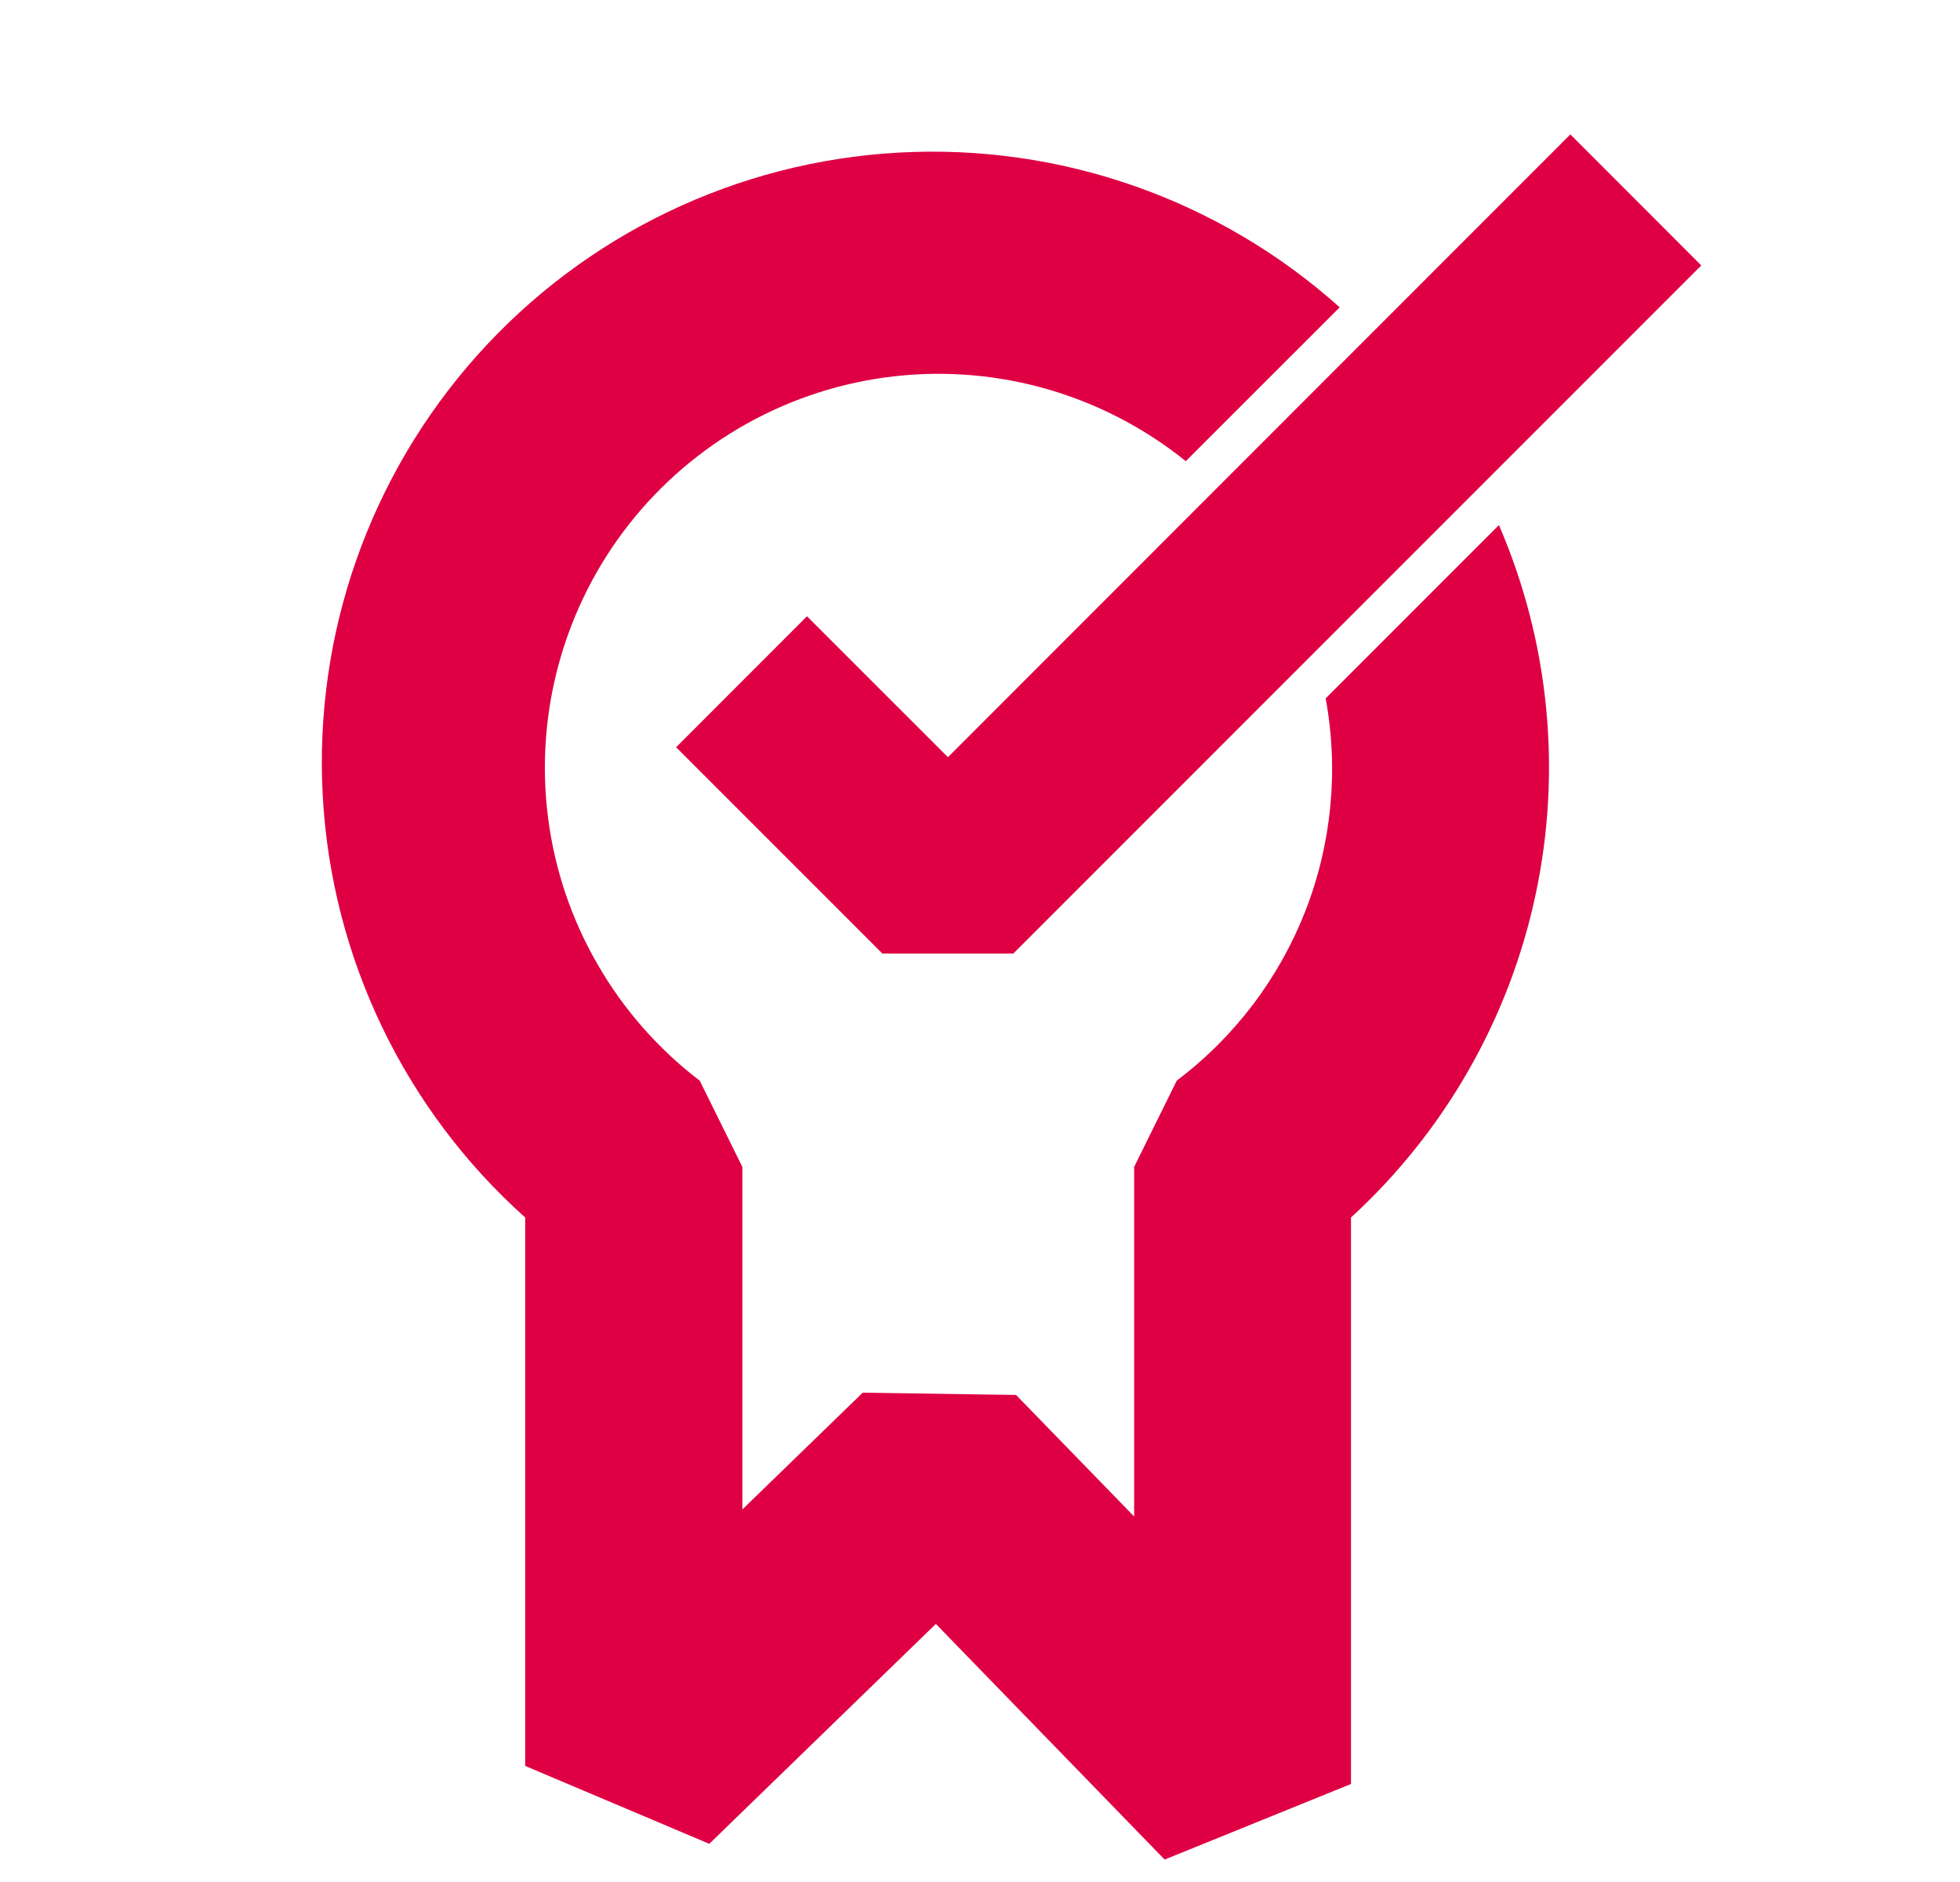
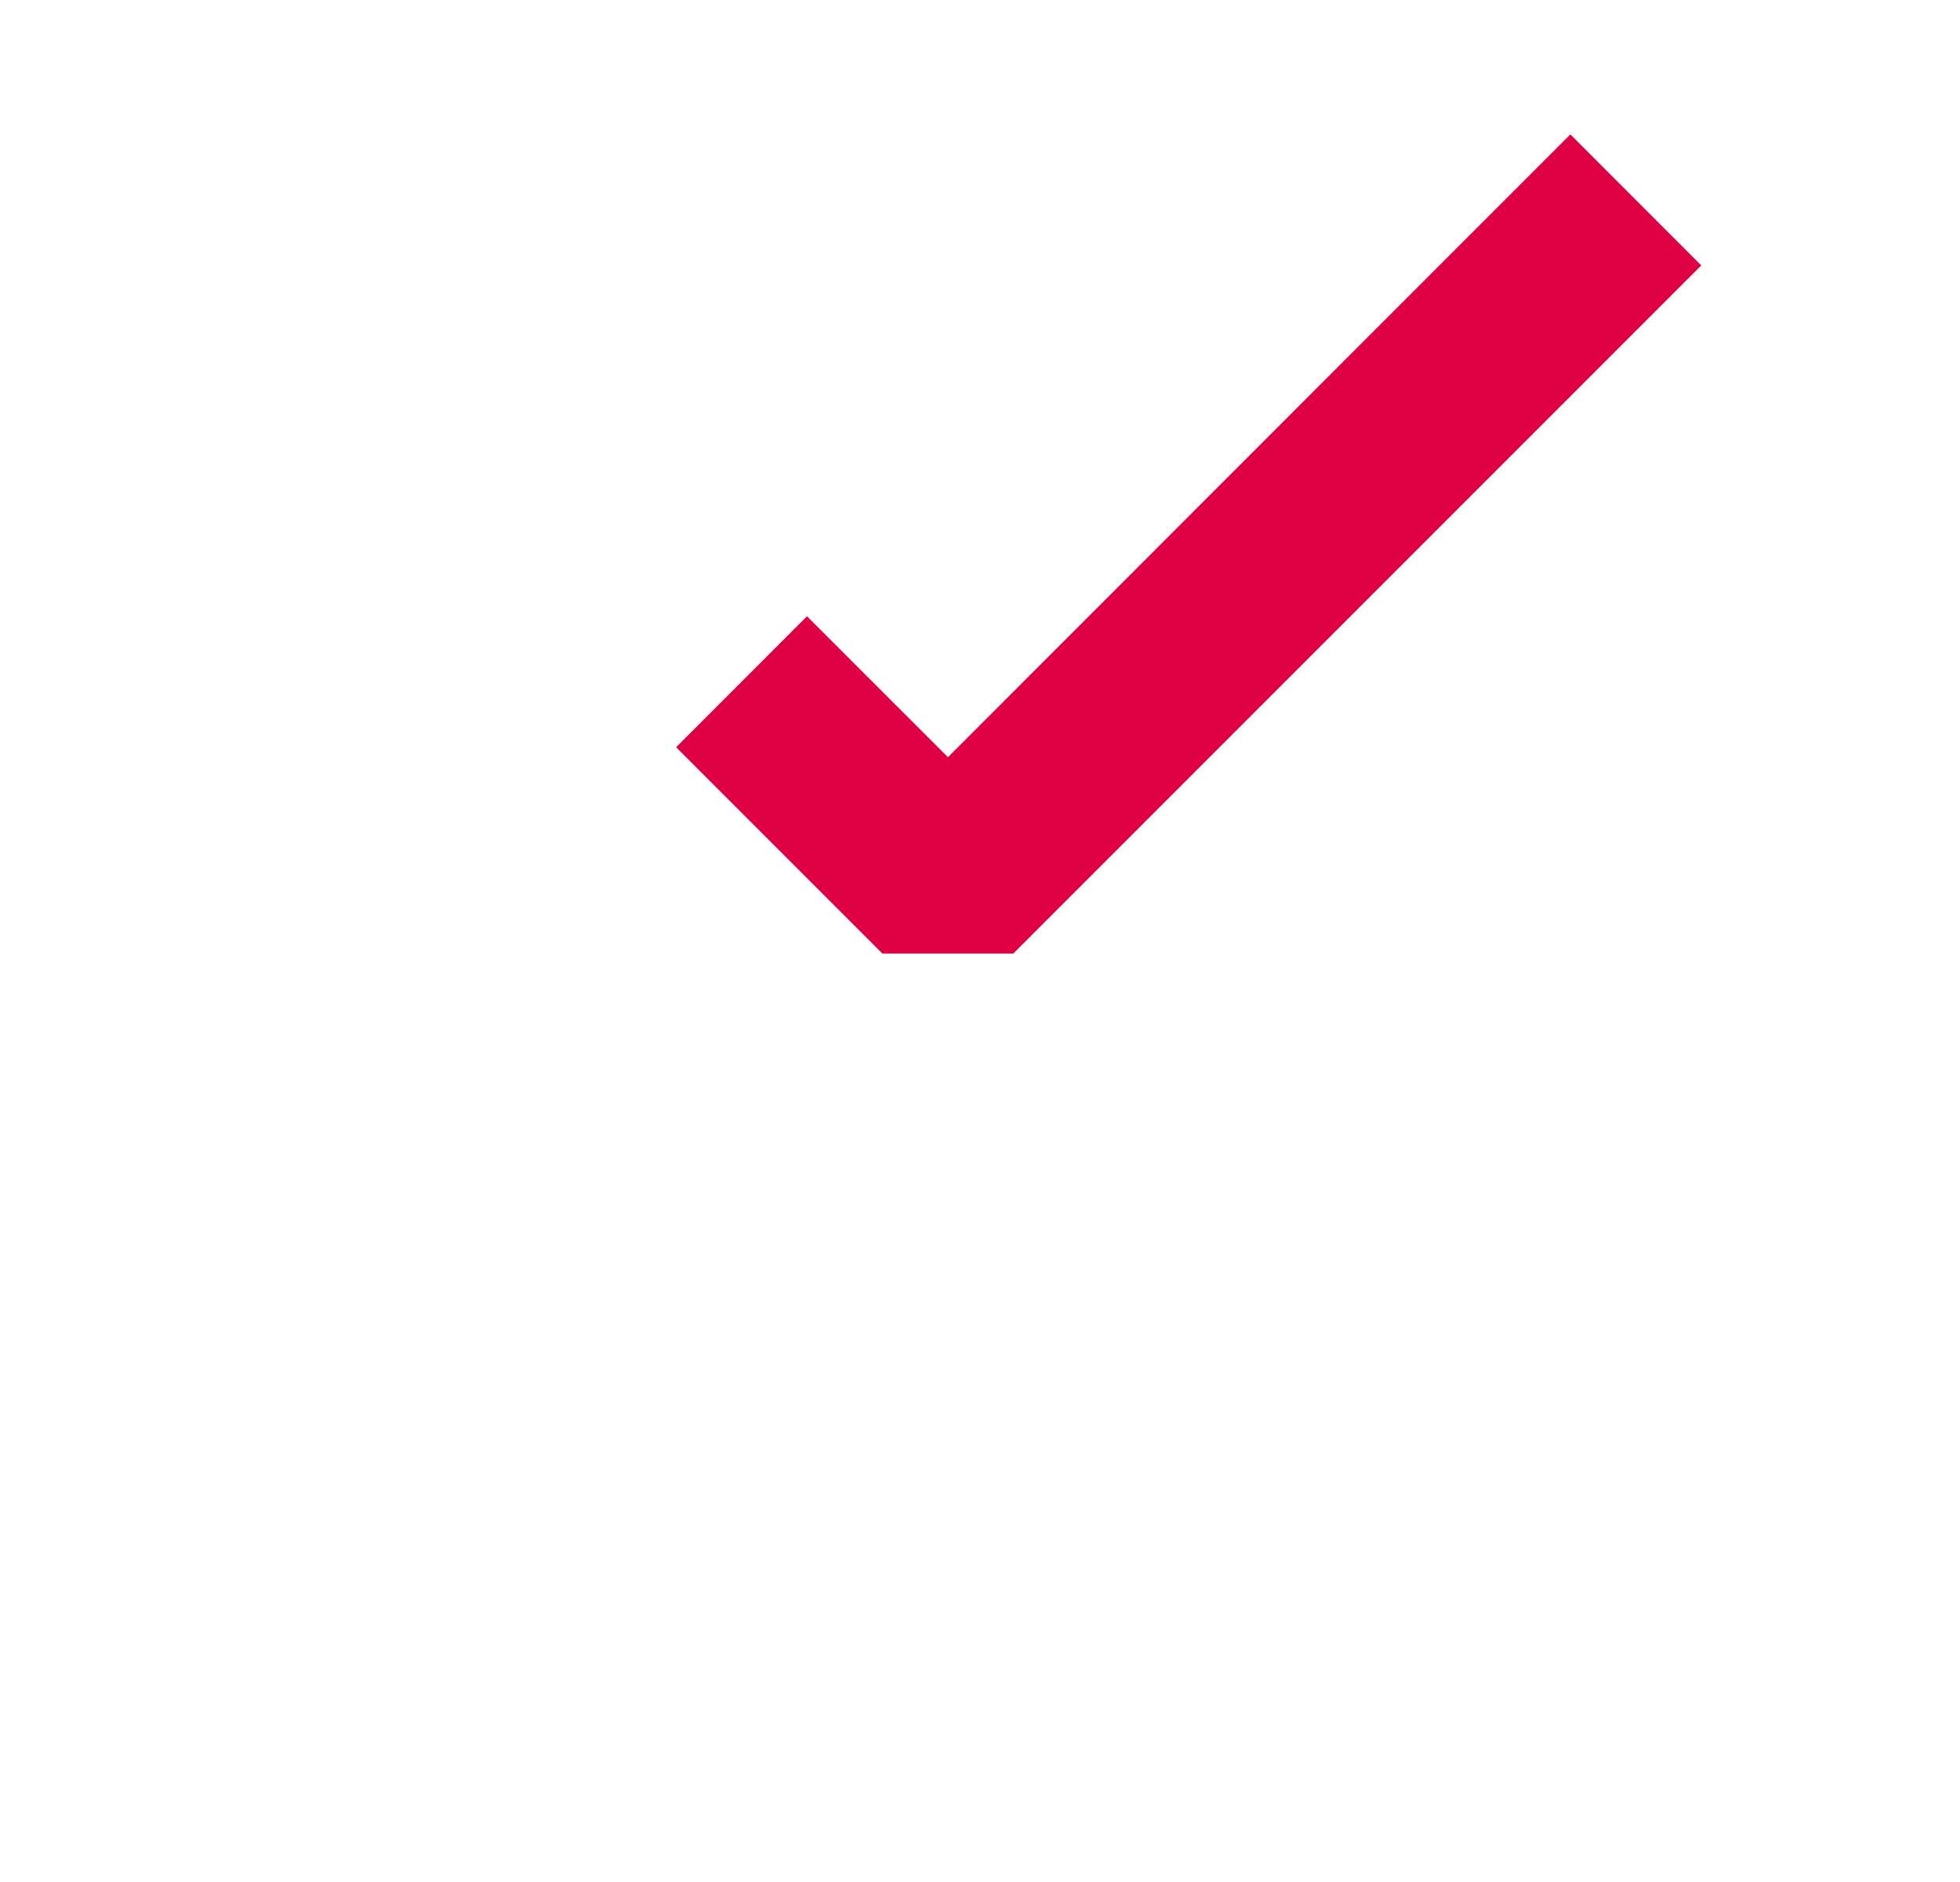
<svg xmlns="http://www.w3.org/2000/svg" width="25" height="24" viewBox="0 0 25 24" fill="none">
  <g id="recomendacao">
    <g id="recomendaÃ§Ã£o">
-       <path id="Path 2632" d="M16.909 8.906C17.076 9.815 16.987 10.752 16.652 11.613C16.316 12.474 15.748 13.224 15.01 13.78L14.466 14.881V19.339L12.96 17.789L11.004 17.76L9.469 19.249V14.881L8.925 13.781C8.396 13.377 7.953 12.873 7.621 12.296C7.288 11.72 7.074 11.084 6.99 10.424C6.906 9.764 6.954 9.094 7.131 8.453C7.308 7.811 7.61 7.212 8.021 6.688C8.432 6.165 8.942 5.729 9.523 5.404C10.104 5.08 10.743 4.874 11.404 4.799C12.065 4.724 12.734 4.781 13.373 4.967C14.012 5.153 14.607 5.464 15.125 5.881L17.088 3.919C15.549 2.541 13.525 1.831 11.463 1.946C9.4 2.06 7.467 2.989 6.09 4.528C4.712 6.068 4.002 8.091 4.117 10.154C4.231 12.216 5.16 14.149 6.699 15.526V22.52L9.047 23.513L11.937 20.709L14.855 23.714L17.232 22.75V15.526C18.425 14.433 19.248 12.995 19.586 11.412C19.924 9.83 19.761 8.181 19.119 6.696L16.909 8.906Z" fill="#DE0043" />
      <path id="Path 2633" d="M20.03 1.714L21.7 3.385L12.925 12.16H11.255L8.624 9.529L10.293 7.859L12.091 9.656L20.03 1.714Z" fill="#DE0043" />
    </g>
  </g>
</svg>